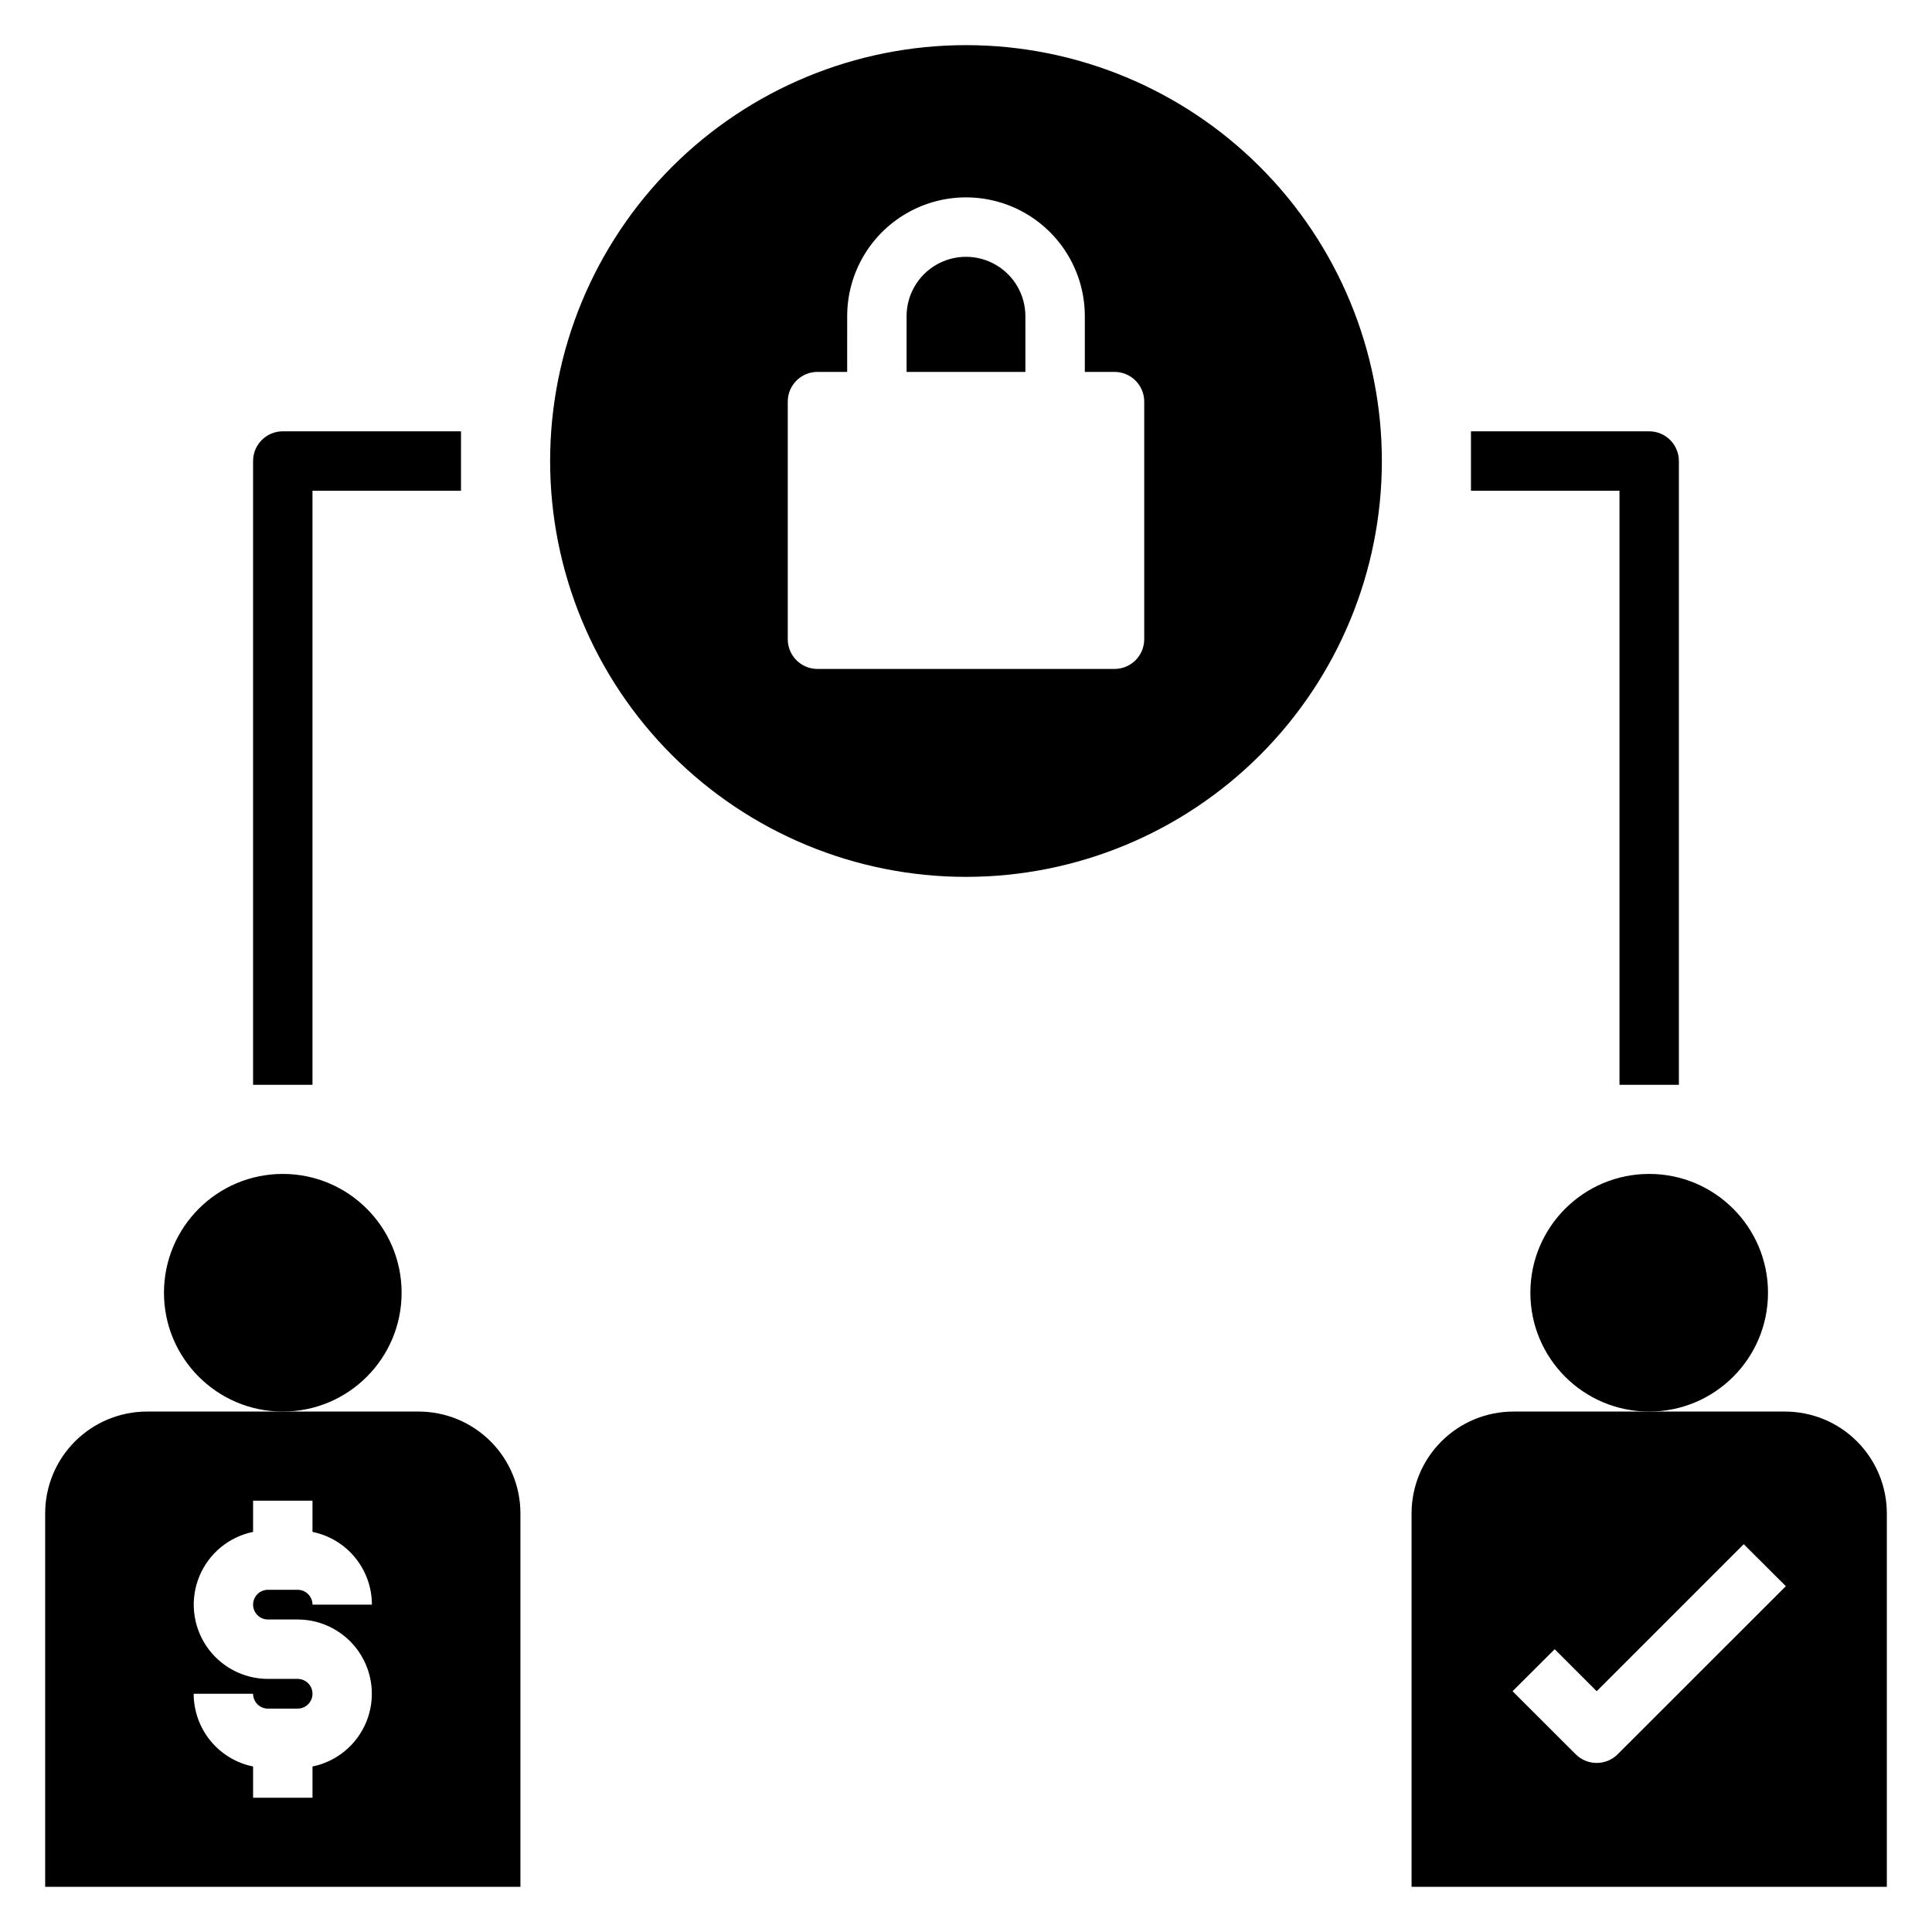
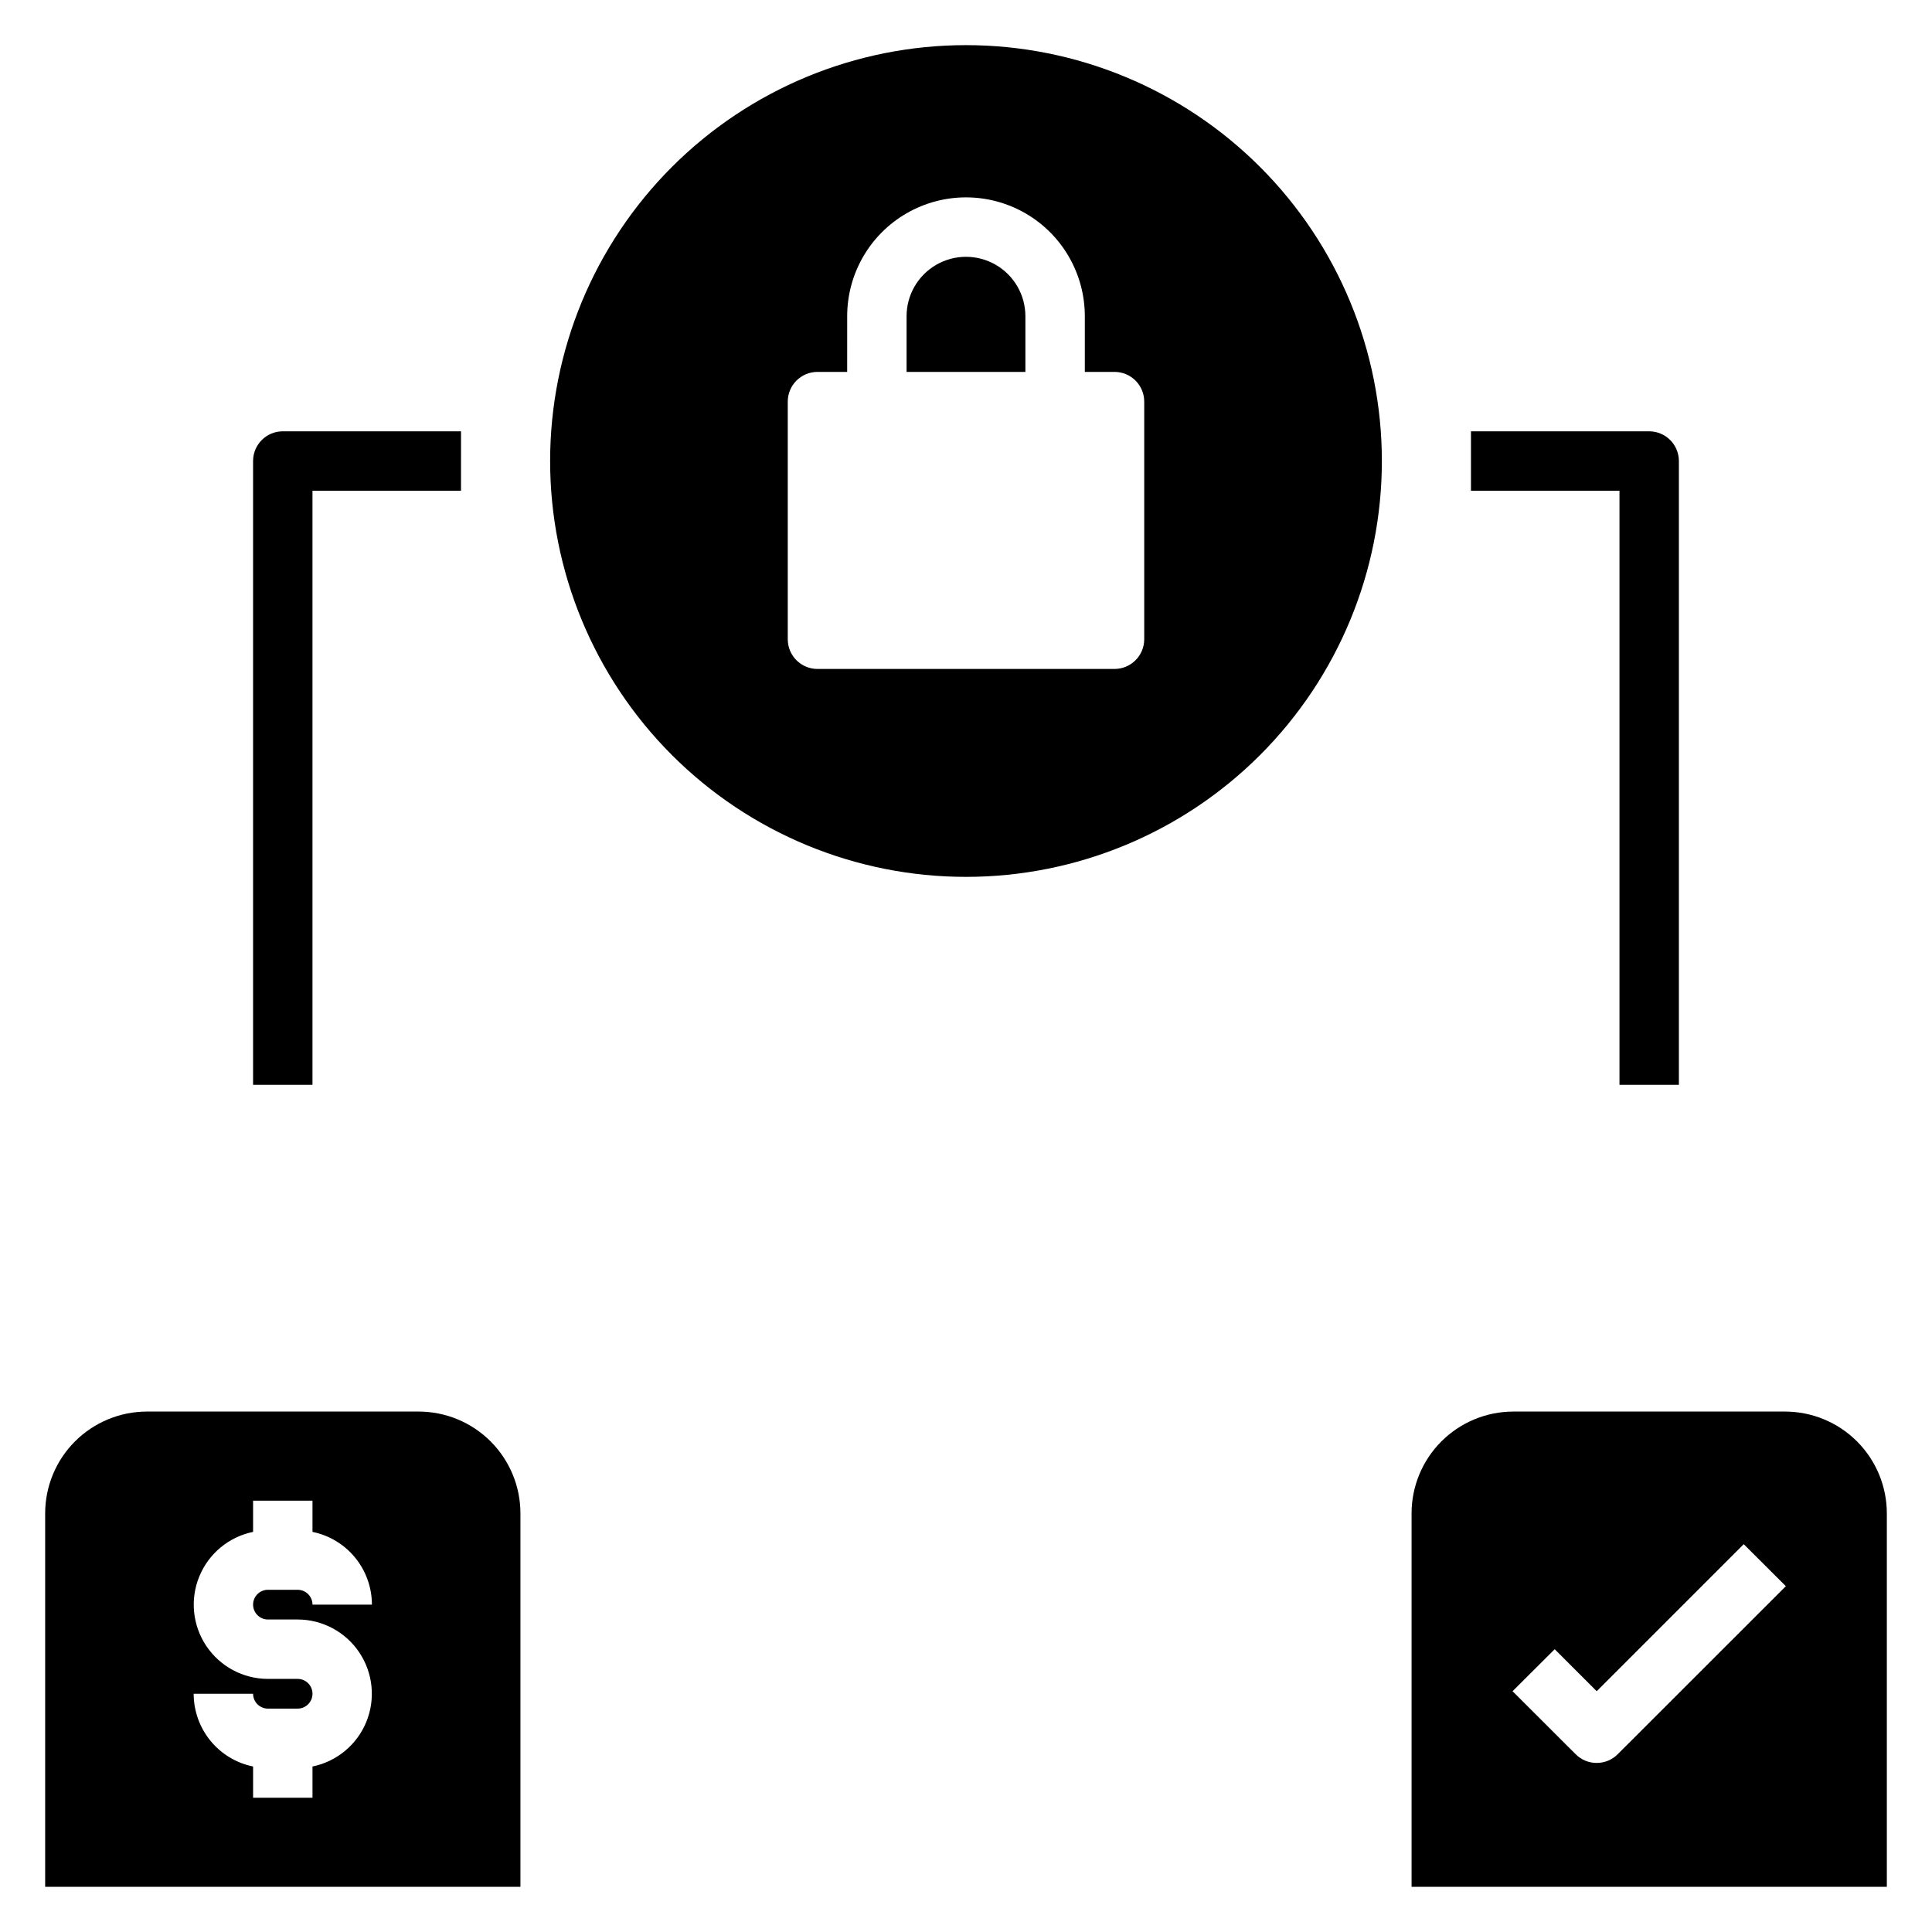
<svg xmlns="http://www.w3.org/2000/svg" fill="#000000" width="800px" height="800px" version="1.1" viewBox="144 144 512 512">
  <g>
-     <path d="m250.43 486.59c0 17.391-14.098 31.488-31.488 31.488s-31.488-14.098-31.488-31.488 14.098-31.488 31.488-31.488 31.488 14.098 31.488 31.488" />
    <path d="m415.74 227.8c0-5.625-3-10.82-7.871-13.633s-10.875-2.812-15.746 0-7.871 8.008-7.871 13.633v14.762h31.488z" />
    <path d="m400 376.38c29.227 0 57.258-11.613 77.926-32.281 20.668-20.668 32.281-48.699 32.281-77.926 0-29.23-11.613-57.262-32.281-77.93-20.668-20.668-48.699-32.281-77.926-32.281-29.23 0-57.262 11.613-77.93 32.281-20.668 20.668-32.281 48.699-32.281 77.93 0 29.227 11.613 57.258 32.281 77.926 20.668 20.668 48.699 32.281 77.93 32.281zm-47.234-125.95c0-4.348 3.523-7.871 7.871-7.871h7.871l0.004-14.762c0-11.25 6-21.645 15.742-27.27 9.742-5.625 21.746-5.625 31.488 0 9.742 5.625 15.746 16.02 15.746 27.27v14.762h7.871c2.086 0 4.09 0.828 5.566 2.305 1.477 1.477 2.305 3.481 2.305 5.566v62.977c0 2.086-0.828 4.09-2.305 5.566-1.477 1.477-3.481 2.305-5.566 2.305h-78.723c-4.348 0-7.871-3.523-7.871-7.871z" />
    <path d="m226.81 274.05h39.359l0.004-15.746h-47.234c-4.348 0-7.871 3.527-7.871 7.875v165.31h15.742z" />
    <path d="m573.18 431.49h15.742v-165.31c0-2.09-0.828-4.09-2.305-5.566-1.477-1.477-3.477-2.309-5.566-2.309h-47.23v15.742h39.359z" />
-     <path d="m612.54 486.59c0 17.391-14.098 31.488-31.488 31.488-17.391 0-31.488-14.098-31.488-31.488s14.098-31.488 31.488-31.488c17.391 0 31.488 14.098 31.488 31.488" />
    <path d="m281.92 545.07c0-7.156-2.844-14.023-7.906-19.086s-11.926-7.906-19.086-7.906h-71.969c-7.156 0-14.023 2.844-19.086 7.906s-7.906 11.93-7.906 19.086v98.961h125.95zm-66.91 28.113h7.871c6.555 0.004 12.68 3.277 16.328 8.723 3.652 5.449 4.348 12.355 1.863 18.422-2.488 6.066-7.832 10.496-14.258 11.812v8.273h-15.742v-8.273c-4.445-0.906-8.438-3.32-11.309-6.832-2.867-3.516-4.434-7.91-4.438-12.445h15.746c0 1.043 0.414 2.043 1.152 2.781 0.738 0.738 1.738 1.156 2.785 1.156h7.871c2.172 0 3.934-1.766 3.934-3.938 0-2.176-1.762-3.938-3.934-3.938h-7.871c-6.559-0.004-12.68-3.277-16.332-8.723-3.648-5.445-4.348-12.355-1.859-18.422 2.484-6.066 7.832-10.496 14.254-11.812v-8.273h15.742v8.273c4.445 0.906 8.441 3.32 11.309 6.832 2.867 3.516 4.438 7.91 4.438 12.445h-15.746c0-1.043-0.414-2.043-1.152-2.781-0.738-0.738-1.738-1.152-2.781-1.152h-7.871c-2.176 0-3.938 1.762-3.938 3.934 0 2.176 1.762 3.938 3.938 3.938z" />
    <path d="m617.04 518.08h-71.969c-7.156 0-14.023 2.844-19.086 7.906s-7.906 11.93-7.906 19.086v98.961h125.95v-98.961c0-7.156-2.844-14.023-7.906-19.086s-11.93-7.906-19.086-7.906zm-44.336 90.812c-3.074 3.074-8.059 3.074-11.133 0l-16.727-16.703 11.164-11.133 11.133 11.133 38.965-38.965 11.16 11.129z" />
  </g>
</svg>